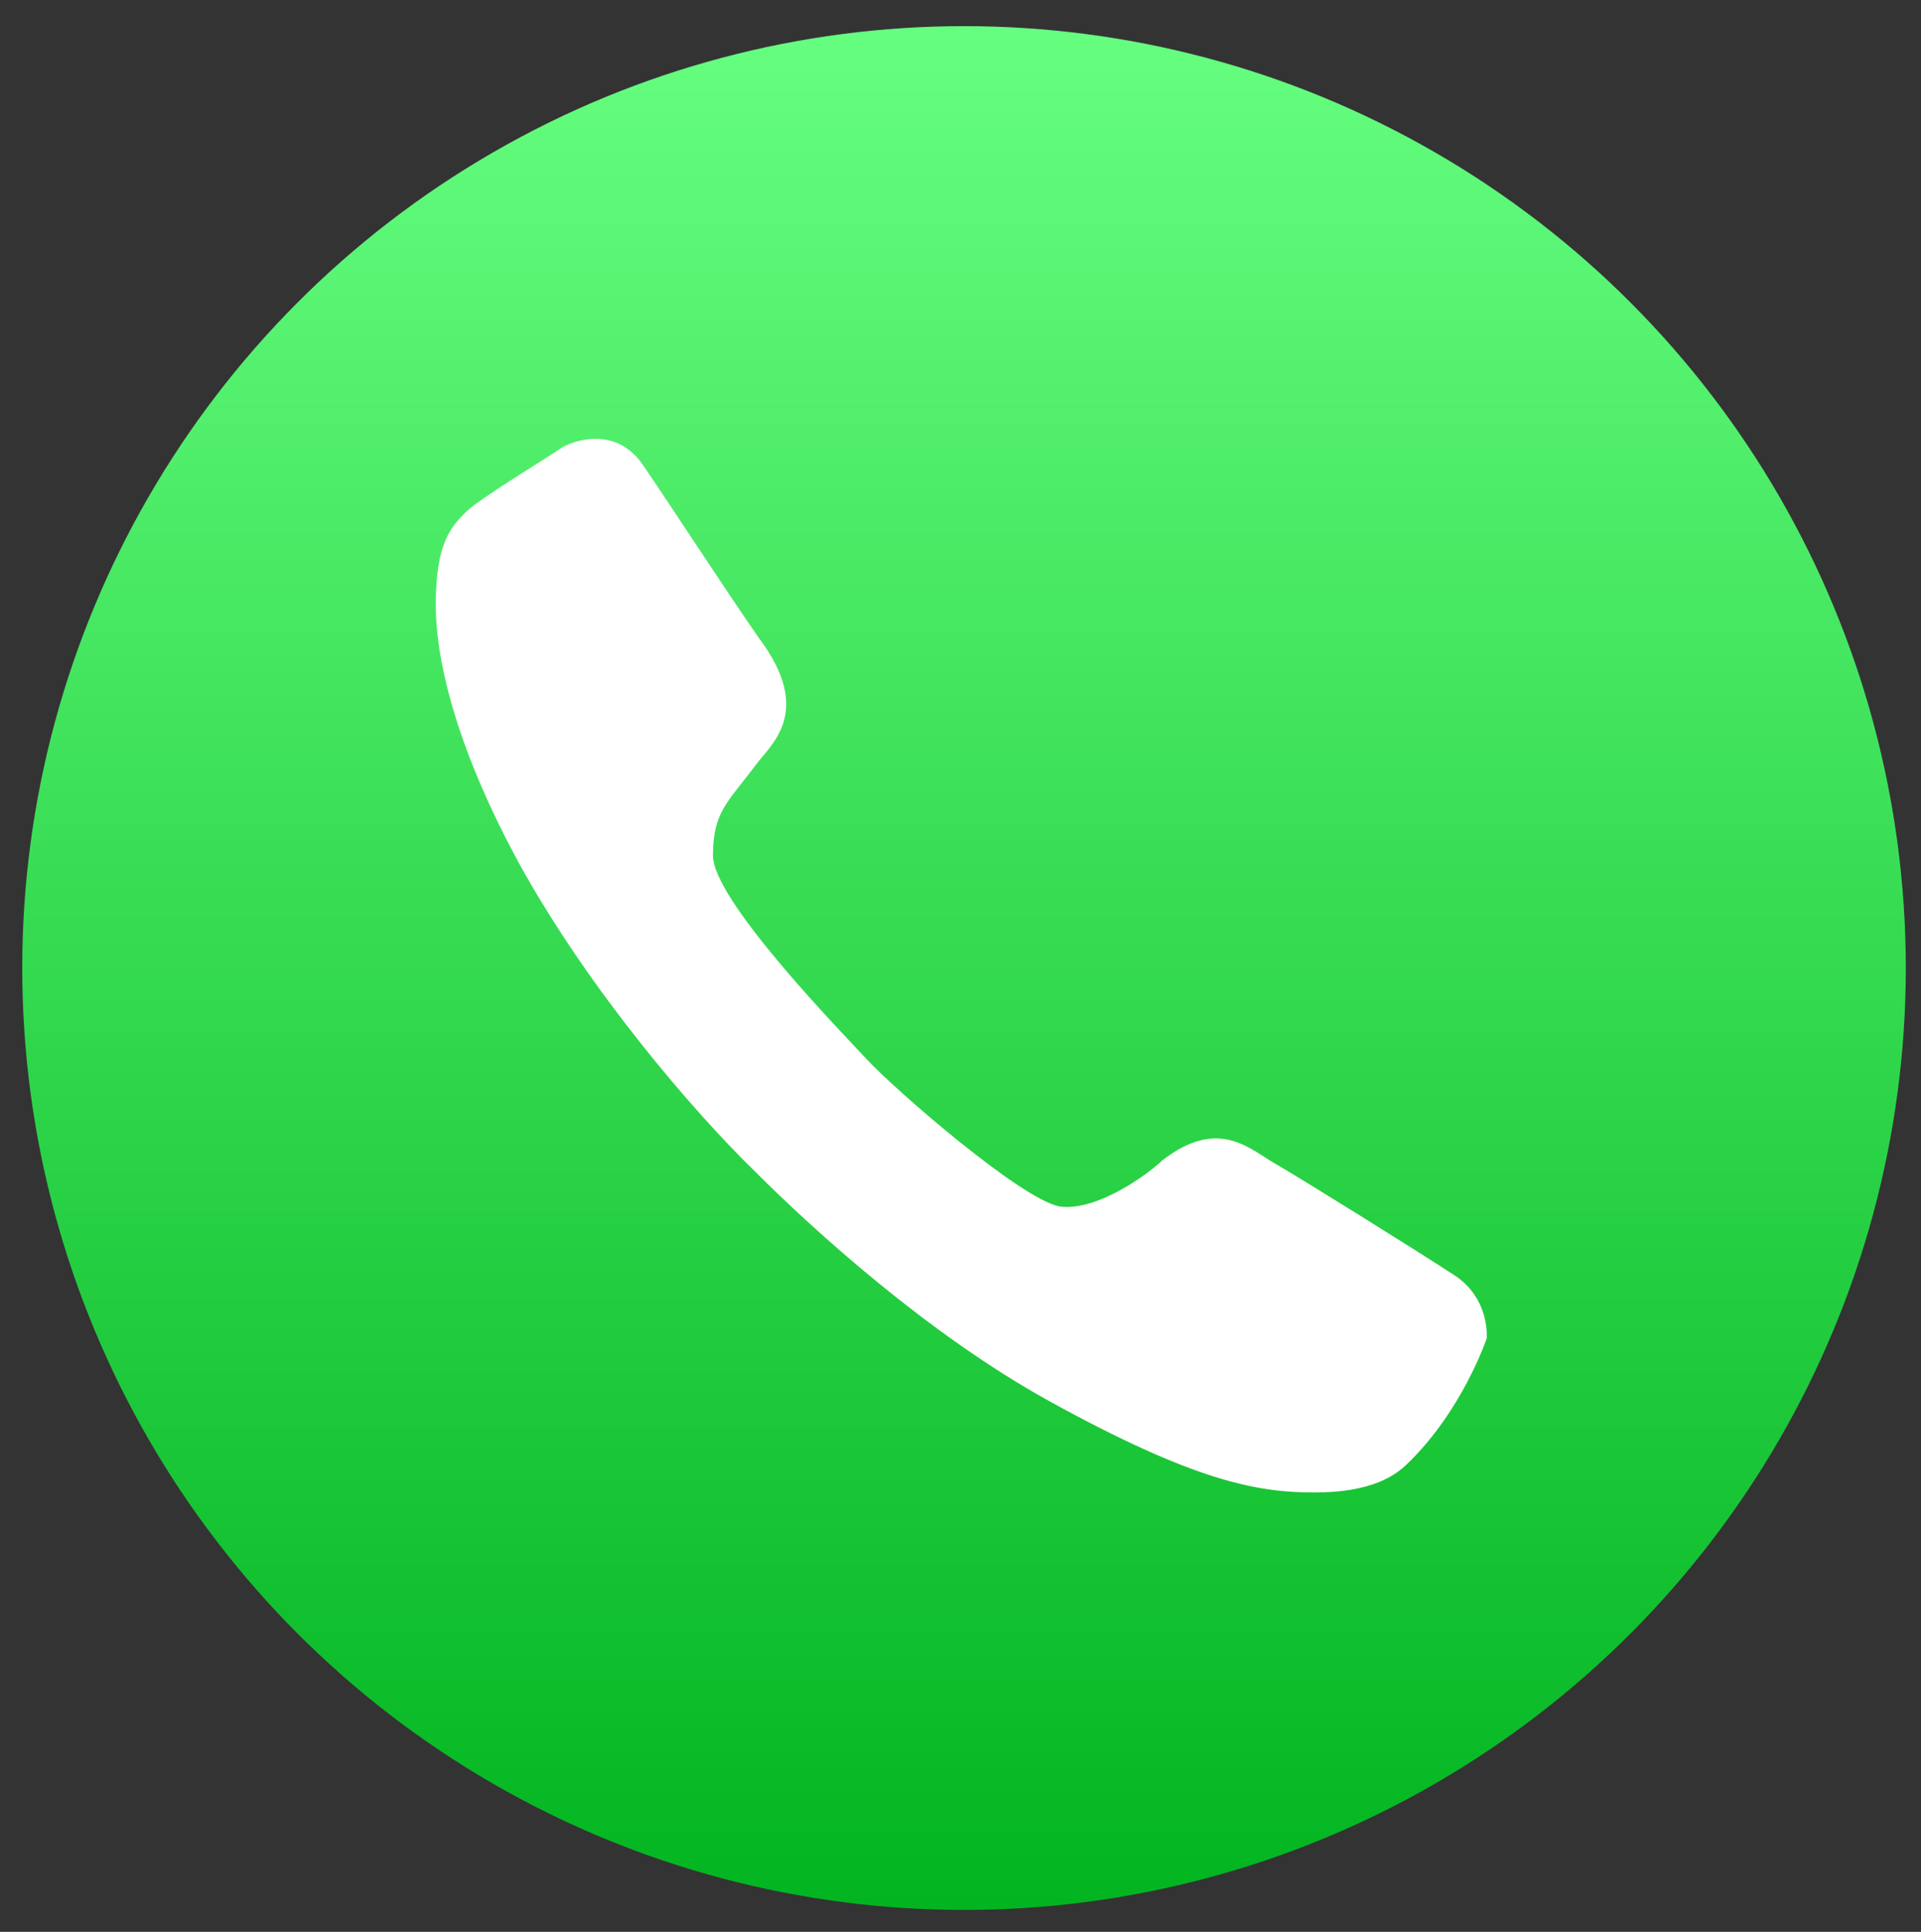
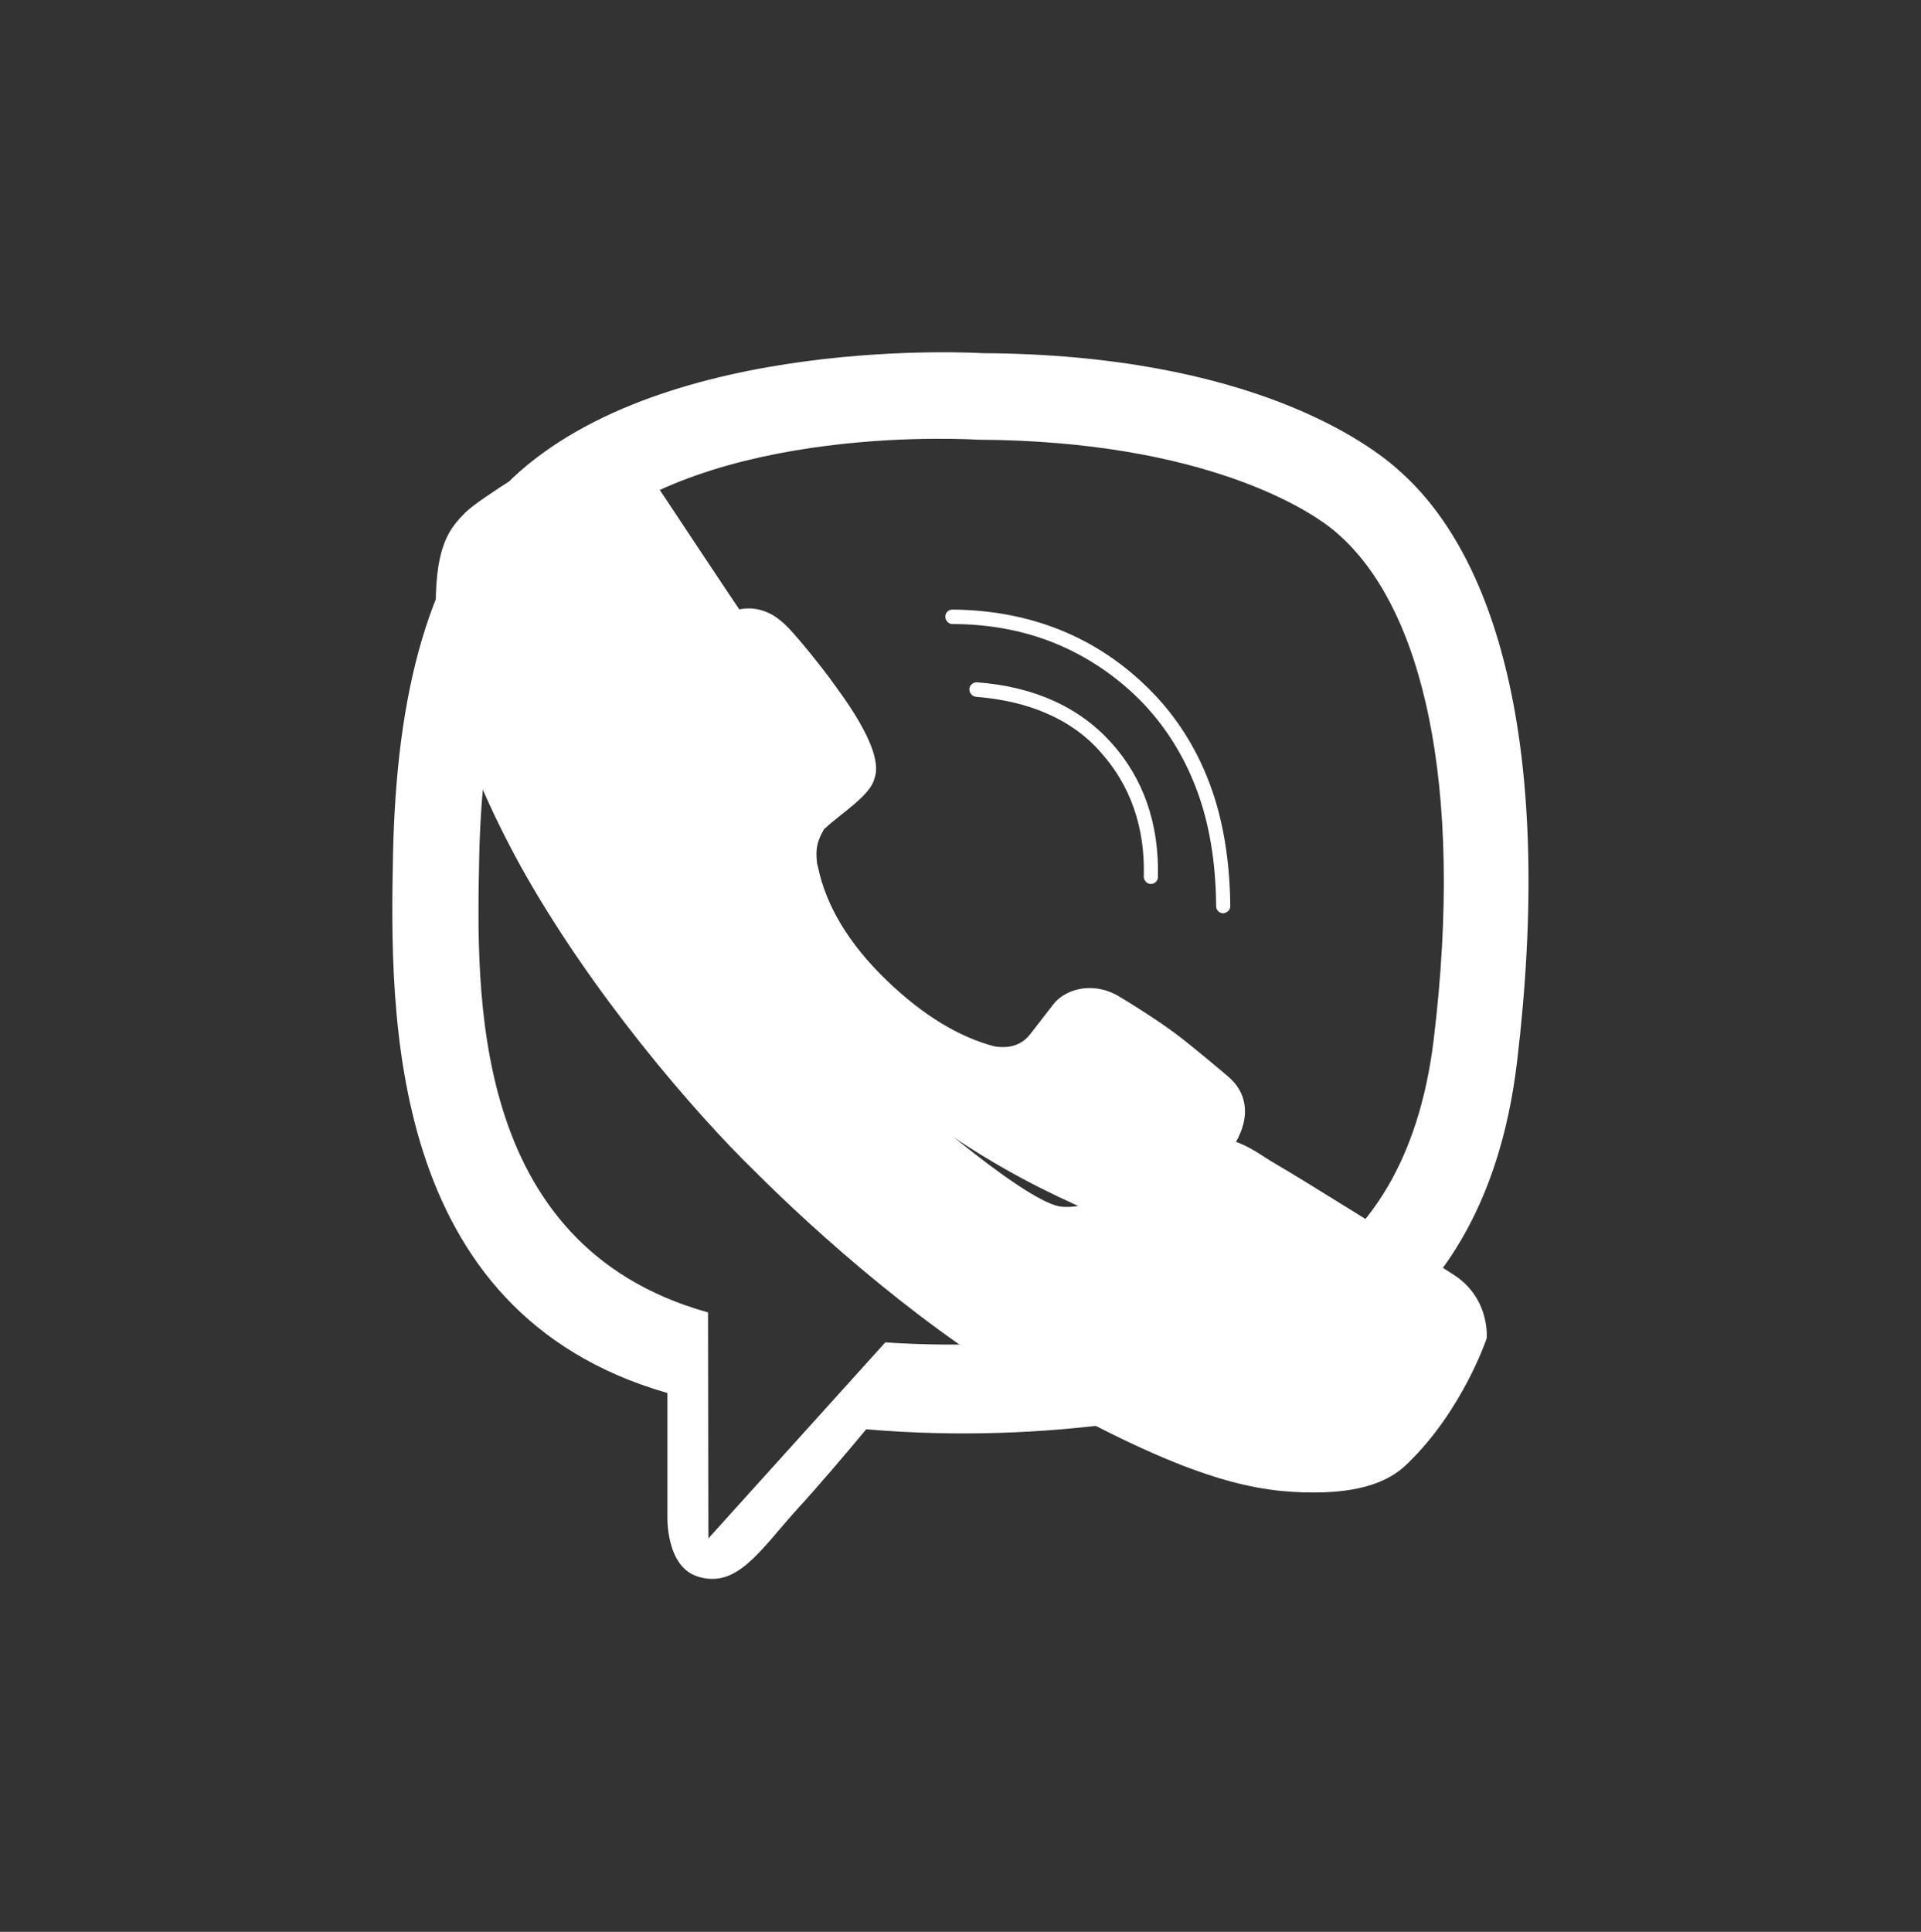
<svg xmlns="http://www.w3.org/2000/svg" xmlns:xlink="http://www.w3.org/1999/xlink" version="1.1" id="Layer_1" x="0px" y="0px" viewBox="0 0 544 547" style="enable-background:new 0 0 544 547;" xml:space="preserve">
  <rect x="0" y="0" width="544" height="547" fill="#333333" stroke="none" />
  <style type="text/css">
	.st0{fill:#FFFFFF;}
	
		.st1{clip-path:url(#SVGID_00000062149830305772585710000000146263675941333141_);fill:url(#Background_00000163040708572102283570000017926186482380987063_);}
</style>
  <g>
    <path class="st0" d="M406,294.4c-8.6,70.6-59,75-68.3,78.1c-4,1.3-40.7,10.7-87,7.6l-50.1,55.5l-0.1-64l-0.4-0.1   c-67.4-19.1-65.1-91-64.4-128.6c0.8-37.6,7.7-68.6,28.2-89.3c36.8-34.2,112.9-29.1,112.9-29.1c64.2,0.3,94.9,20.1,102.1,26.7   C402.7,172,414.8,221.7,406,294.4 M396.6,133.6c-8.5-7.9-42.5-33.2-118.4-33.6c0,0-89.5-5.6-133.1,35.4   c-24.2,24.9-32.8,61.3-33.8,106.4c-0.9,45.1-2,129.7,77.6,152.6h0.1v35c0,0-0.5,14.2,8.6,17c11,3.5,17.5-7.2,28-18.9   c5.8-6.3,13.8-15.7,19.7-22.8c54.5,4.7,96.4-6.1,101-7.6c11-3.7,73.2-11.8,83.3-96.4C440,213.6,424.5,158.5,396.6,133.6" />
    <path class="st0" d="M348,305c0,0-10.2-8.7-15.2-12.4c-4.7-3.5-12.2-8.3-16.3-10.7c-7.5-4.2-15.2-1.6-18.3,2.6l-6.6,8.5   c-3.4,4.3-8.6,3.5-9.9,3.3c-9.7-2.5-20-8.5-30.6-18.7c-10.7-10.3-17.2-21.1-19.5-32.3l-0.2-0.7c-0.6-4.6,0.2-6.7,2-9.9l0.4-0.3   c4.4-4.1,12.7-9.2,13.8-13.9c3.3-8.3-10.8-25.7-12.8-28.7c0,0-10.2-13.5-13.8-16.1c-3.9-3.3-10-5.1-16.1-1.3l-0.4,0.3   c-17.6,11.9-24,18.8-22.2,28.9l0.9,4.1c8.9,28.1,26.2,58.1,51.8,84.8c25.4,26.4,52.9,42.1,80,53.1c7.1,2.4,14.4,0.4,21.9-6.1   l0.1-0.1c5.7-5.4,10.3-11.1,13.7-17.3v-0.1C354,315.3,352.8,309.2,348,305" />
-     <path class="st0" d="M305.8,243.4c-1.1,0-1.9-0.9-2-1.9c-0.4-7.3-2.3-12.9-5.8-16.6c-3.5-3.7-8.7-5.7-15.6-6.2   c-1.1-0.1-1.9-1.1-1.9-2.2c0.1-1.1,1-2,2.1-1.9c7.9,0.4,14,2.9,18.2,7.4c4.2,4.5,6.6,10.9,7,19.3   C307.9,242.4,307,243.4,305.8,243.4L305.8,243.4" />
    <path class="st0" d="M325.9,250.3L325.9,250.3c-1.1,0-2-1-2-2.1c0.4-14-3.8-25.8-12.2-35.2c-4.1-4.7-9.3-8.4-15.1-10.9   c-5.8-2.6-12.7-4.2-20.2-4.8c-1.1-0.1-1.9-1.1-1.9-2.2c0.1-1.1,1.1-2,2.2-1.9c16.1,1.2,28.9,7,38,17.1c9.1,10.1,13.6,23,13.2,38.1   C327.9,249.4,327,250.3,325.9,250.3" />
    <path class="st0" d="M346.4,258.6c-1.1,0-2-0.9-2-2c-0.1-12.3-1.9-23.5-5.6-33.2c-3.6-9.6-9-18.1-16-25.2   c-7.1-7.1-15.2-12.4-23.9-16c-8.8-3.6-18.6-5.5-29.2-5.5c-1.1,0-2-1-2-2.1c0-1.1,0.9-2,2-2l0,0c22.2,0.2,41,7.8,55.9,22.7   c7.5,7.5,13.2,16.5,17,26.7c3.8,10.1,5.7,21.9,5.8,34.7C348.4,257.6,347.5,258.5,346.4,258.6L346.4,258.6z" />
  </g>
  <g>
    <defs>
-       <circle id="SVGID_1_" cx="273" cy="274.1" r="266.7" />
-     </defs>
+       </defs>
    <clipPath id="SVGID_00000064340585964349706540000007325624624364222600_">
      <use xlink:href="#SVGID_1_" style="overflow:visible;" />
    </clipPath>
    <linearGradient id="Background_00000008126348280529260210000002505822953429905312_" gradientUnits="userSpaceOnUse" x1="-227.533" y1="-69.155" x2="-227.533" y2="-60.088" gradientTransform="matrix(60 0 0 60 13924 4151.071)">
      <stop offset="0" style="stop-color:#67FF81" />
      <stop offset="1" style="stop-color:#01B41F" />
    </linearGradient>
-     <path id="Background_11_" style="clip-path:url(#SVGID_00000064340585964349706540000007325624624364222600_);fill:url(#Background_00000008126348280529260210000002505822953429905312_);" d="   M354.2,1.8c54.4,0,81.6,0,111.2,9.1c32,11.5,57.4,36.9,68.9,68.9c9.7,30.2,9.7,57.4,9.7,111.8V356c0,54.4,0,81.6-9.1,111.2   c-11.5,32-36.9,57.4-68.9,68.9c-29.6,9.7-56.8,9.7-111.8,9.7H189.8c-54.4,0-81.6,0-111.2-9.1c-32-12.1-57.4-36.9-68.9-69.5   C0,438.2,0,411,0,356V191.6C0,137.2,0,110,9.1,80.4c12.1-32,37.5-57.4,69.5-68.9c29.6-9.7,56.8-9.7,111.2-9.7   C189.8,1.8,354.2,1.8,354.2,1.8z" />
  </g>
  <path class="st0" d="M147.3,245c-17.1-31.2-23.9-56.6-23.9-73.8s4.2-21.8,8.3-26c4.2-4.2,23.4-15.6,27-18.2  c3.1-2.1,15.6-6.8,23.4,4.7c7.8,11.4,22.3,33.8,32.7,48.8c16.1,21.3,3.1,30.6-1,36.4c-7.8,10.4-11.9,13-11.9,25.4  s35.3,48.8,43.6,57.7s43.6,39.5,54.5,41.6c10.9,1.6,26-9.9,29.1-13c16.1-12.5,24.9-3.1,32.2,1c7.3,4.2,40.5,24.9,50.9,31.7  c9.9,6.8,8.8,17.7,8.8,17.7s-6.8,20.3-22.3,35.3c-3.6,3.6-10.4,8.3-26.5,8.3s-33.8-3.1-75.3-26c-33.8-18.7-66-47.8-83.1-64.9  C196.7,315.1,167.1,280.8,147.3,245z" />
</svg>